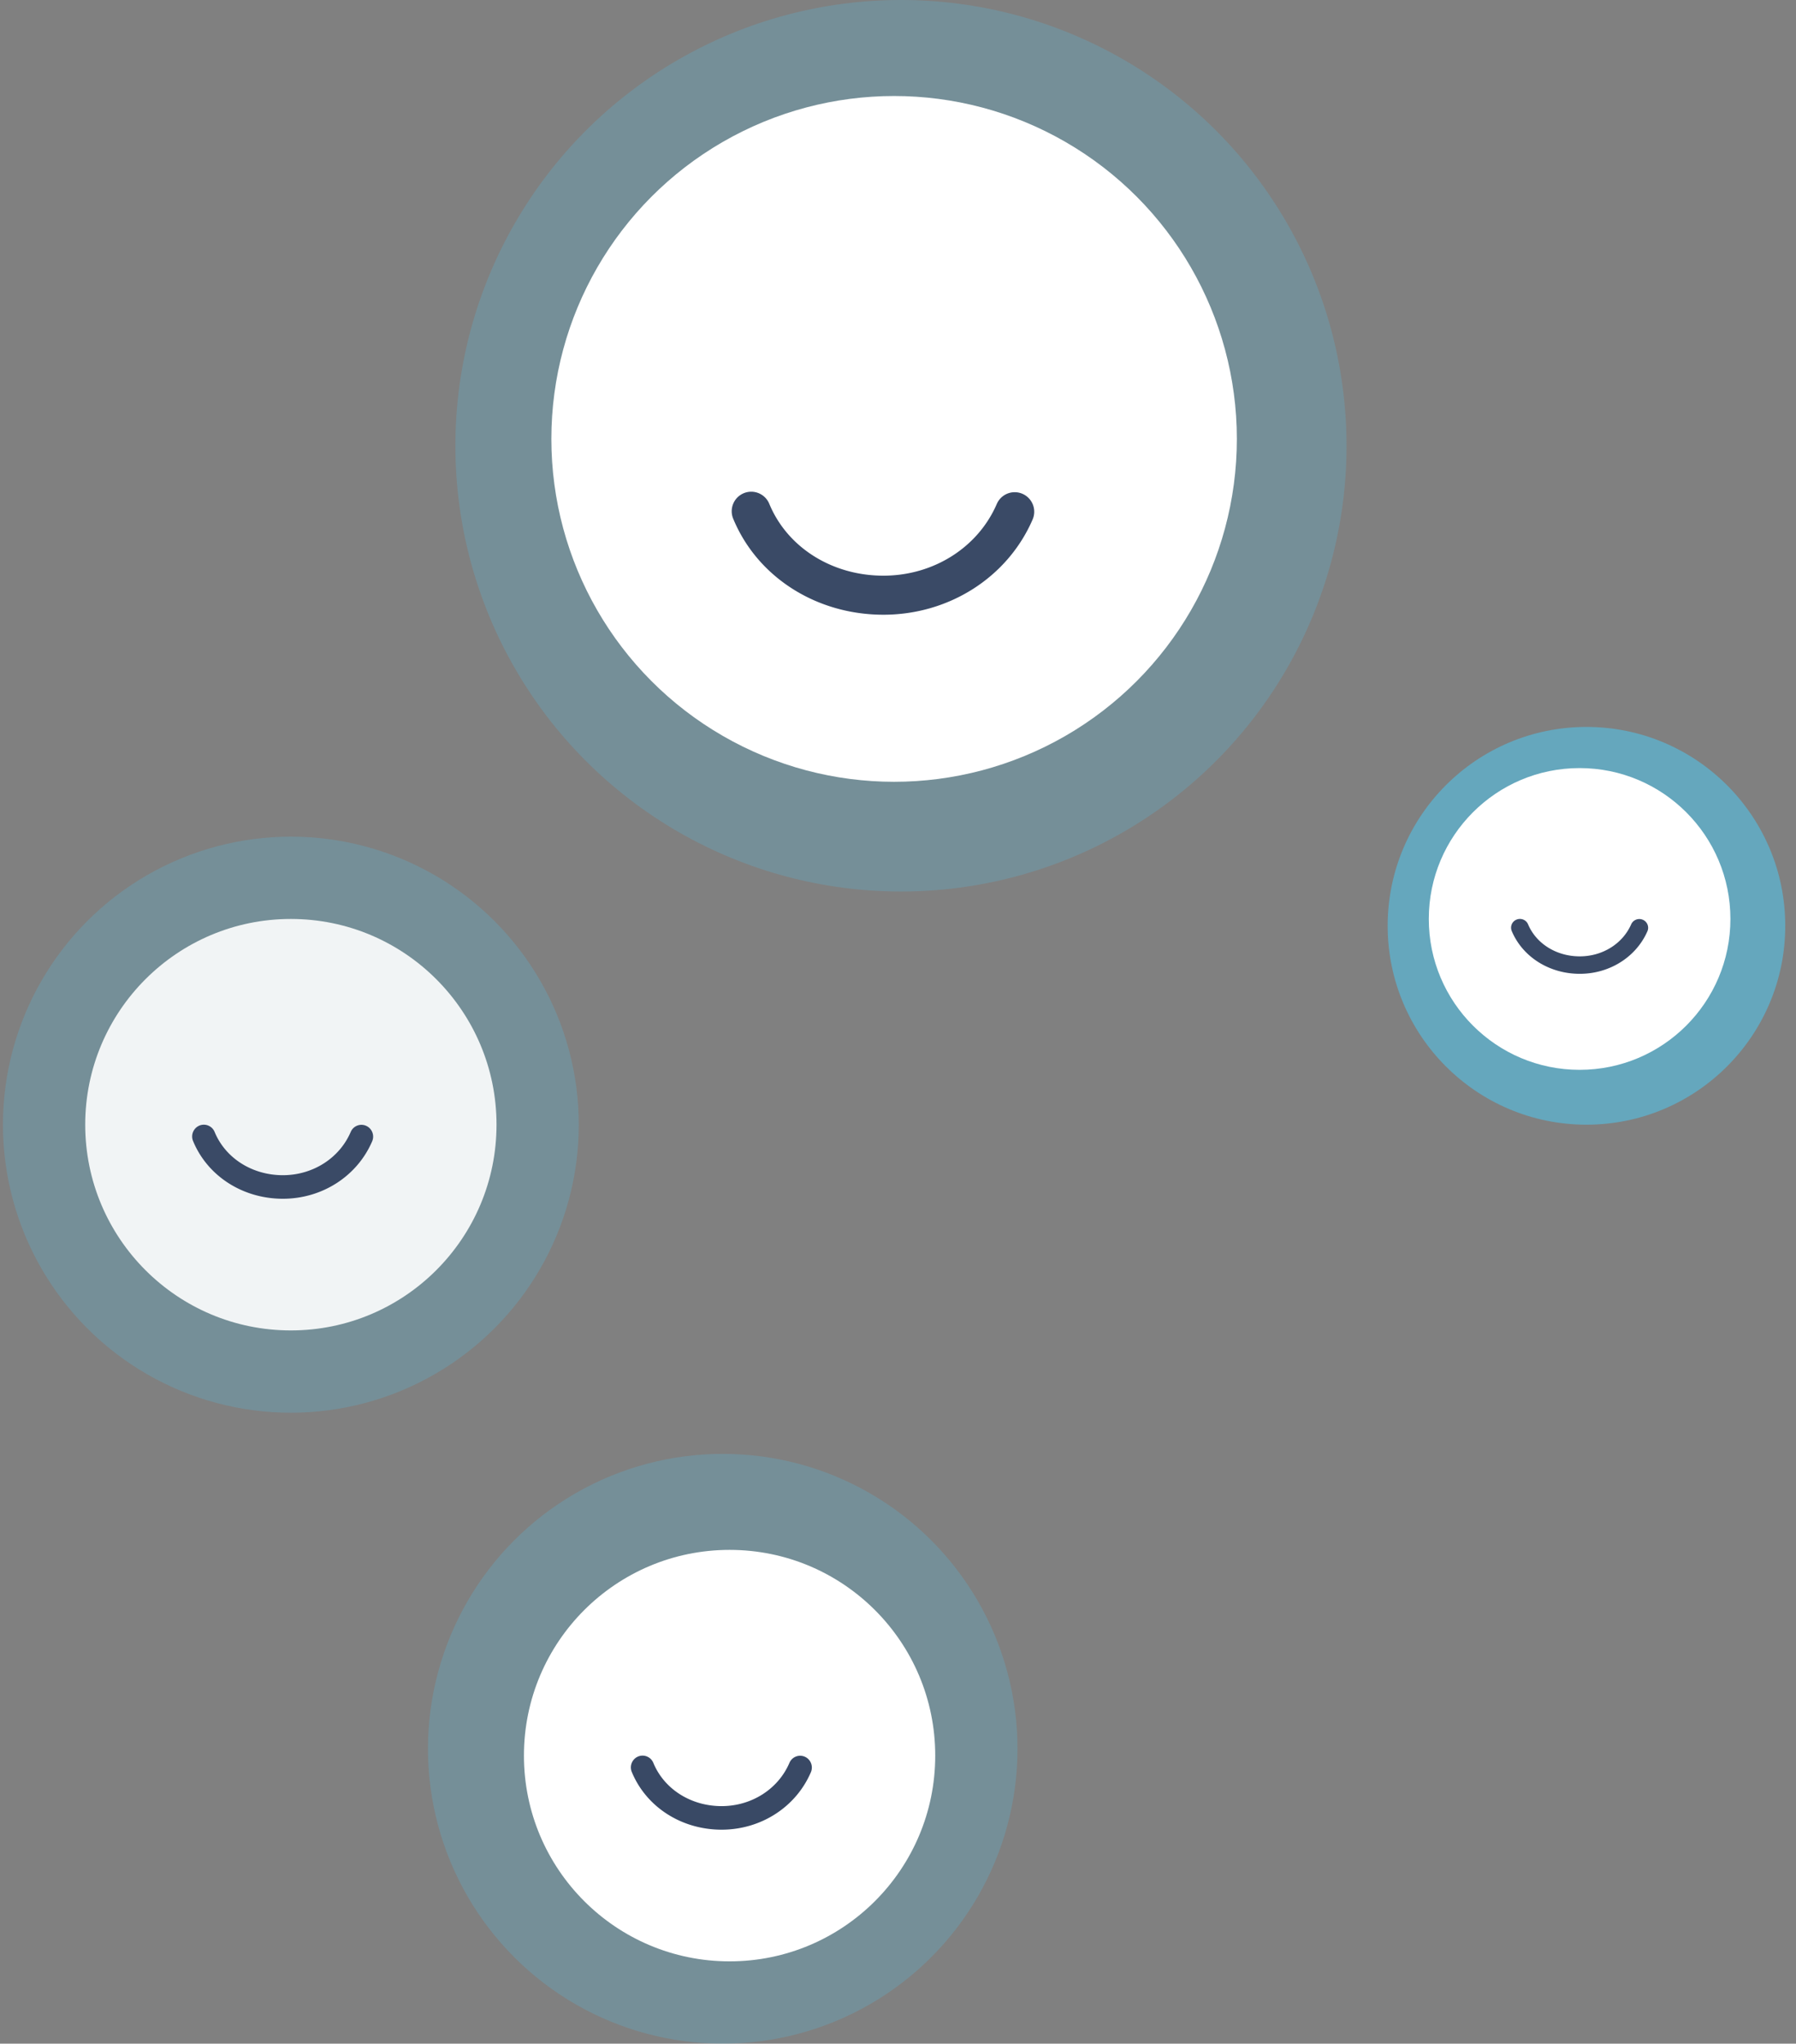
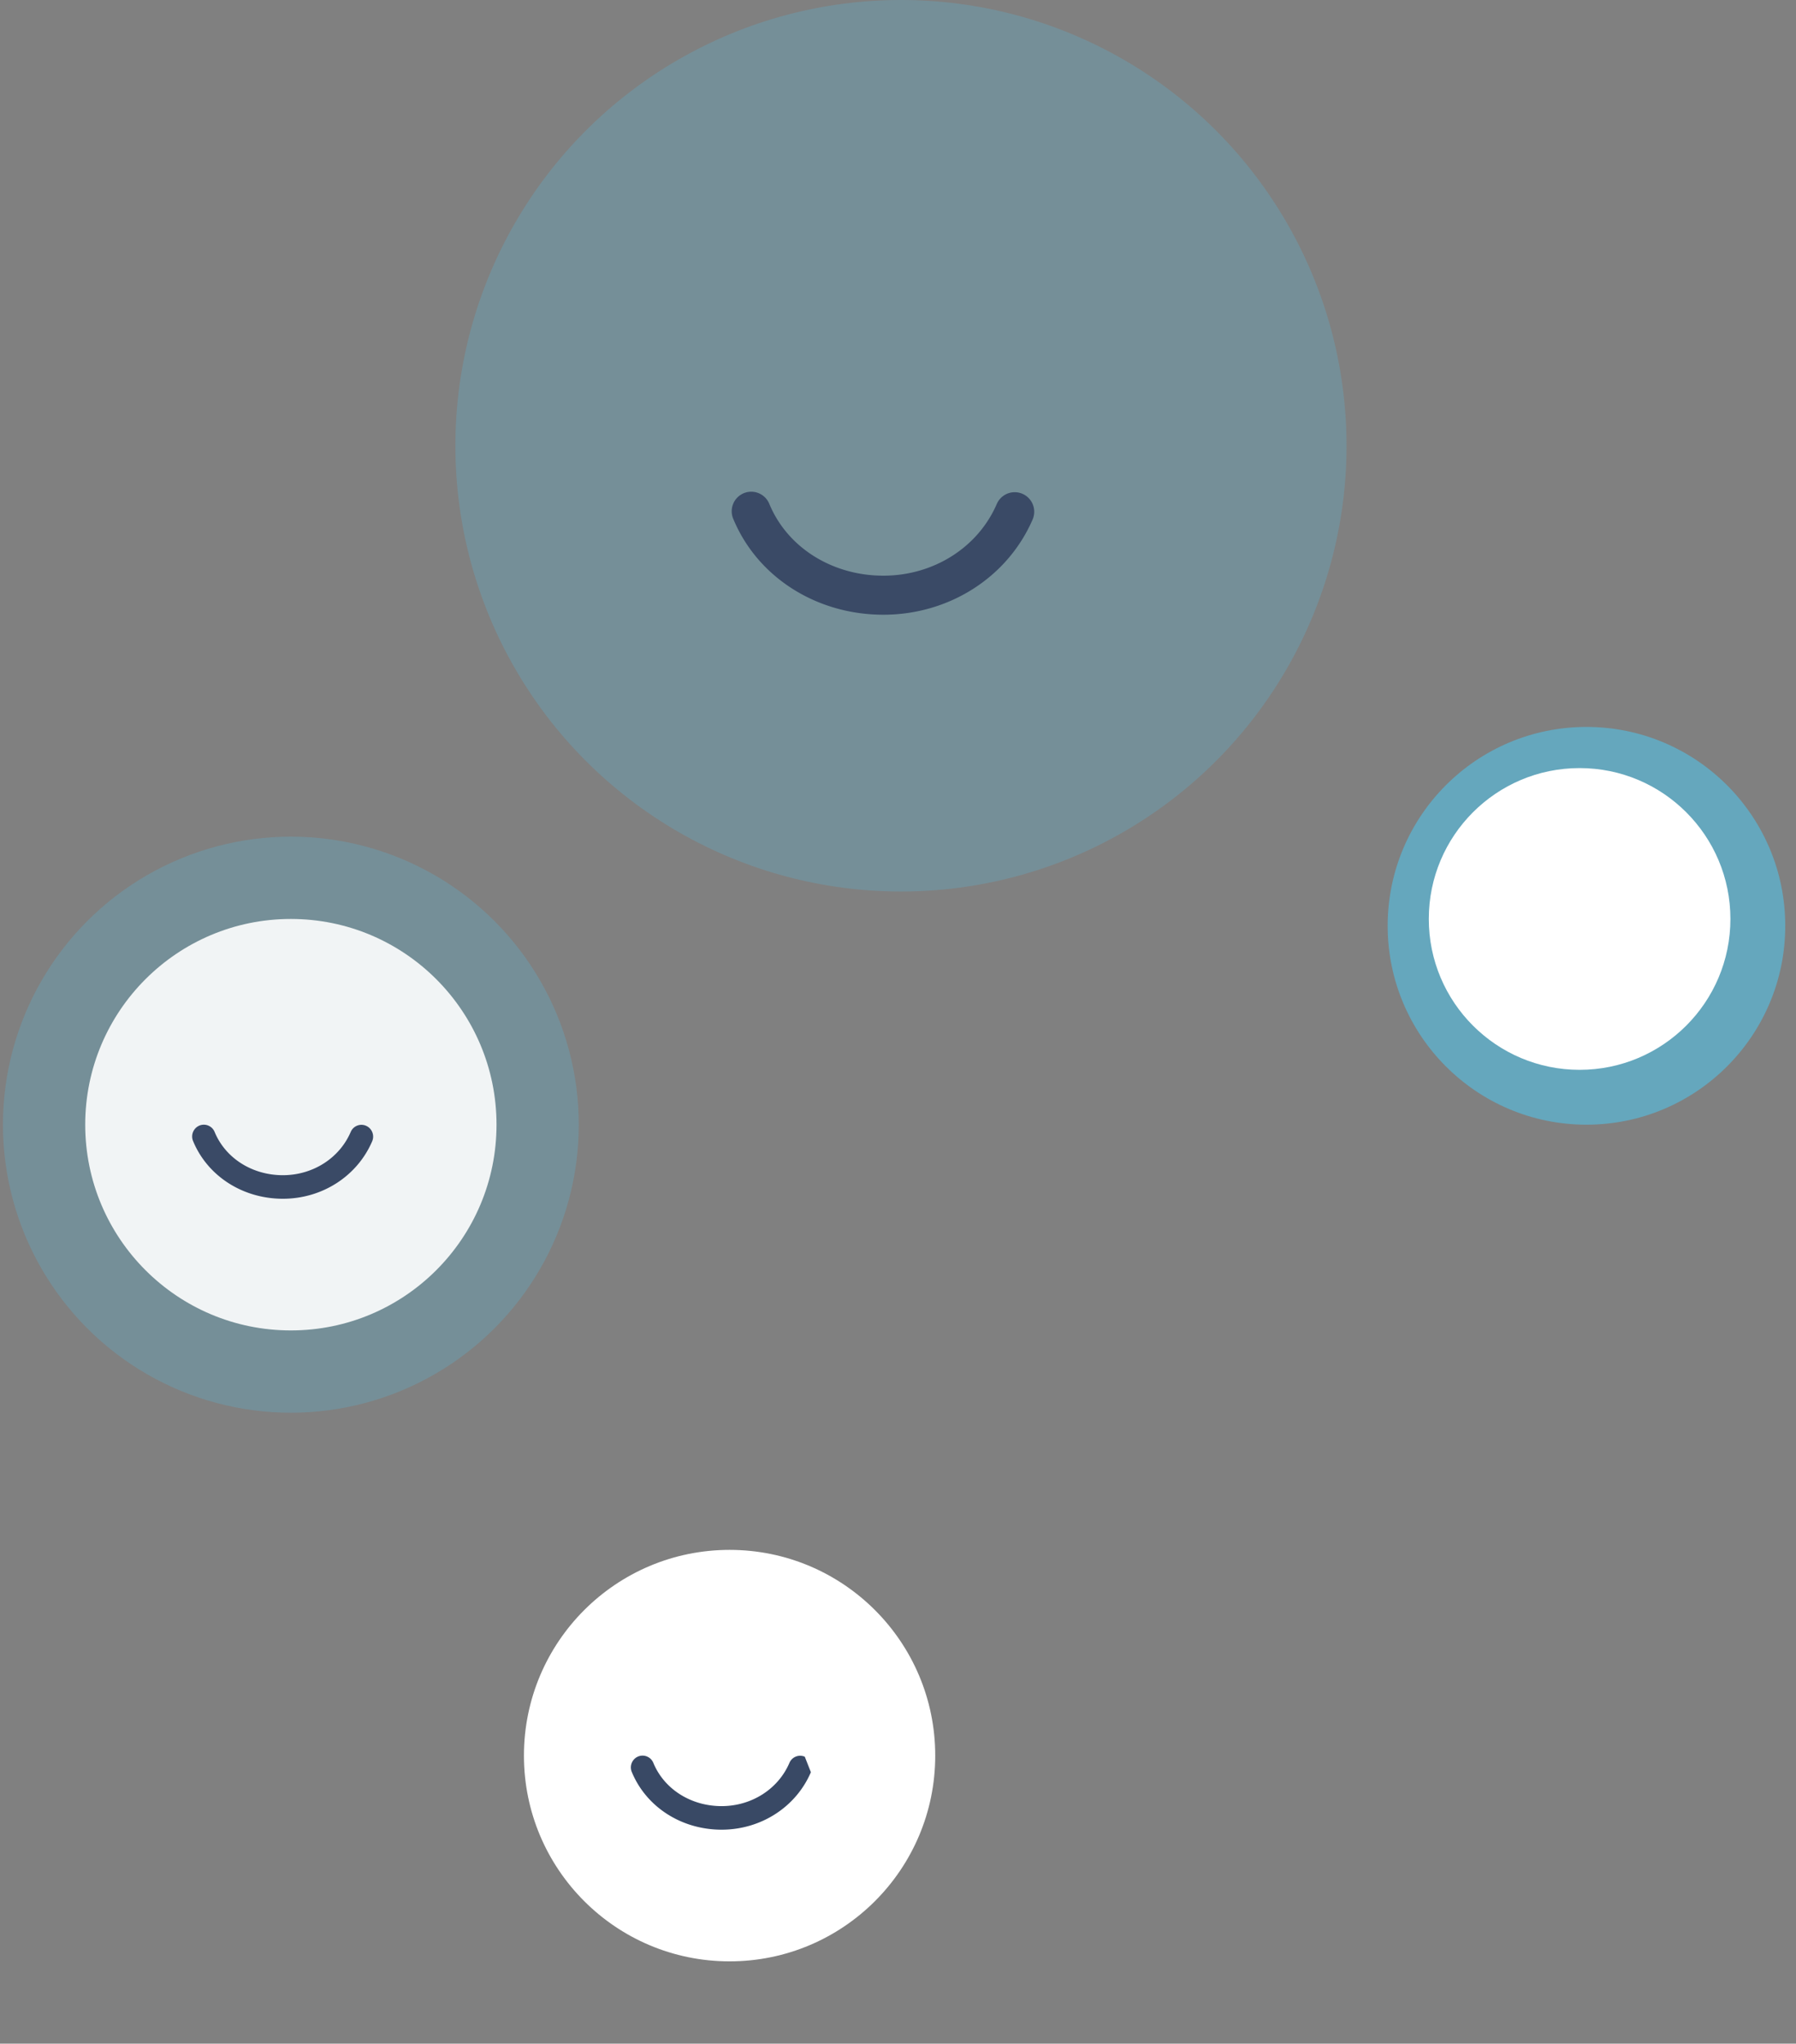
<svg xmlns="http://www.w3.org/2000/svg" width="131" height="149">
  <rect width="100%" height="100%" fill="#808080" stroke="none" />
  <g fill="none" fill-rule="evenodd">
    <g transform="translate(33.216)">
      <circle fill="#4BCFFA" opacity=".2" cx="32.5" cy="32.5" r="32.5" />
-       <circle fill="#FFF" cx="32" cy="32" r="25" />
      <path d="M42.103 37.875c-1.824 4.218-6.096 6.944-10.883 6.944-4.89 0-9.187-2.74-10.948-6.979a1.424 1.424 0 1 1 2.63-1.092c1.319 3.174 4.583 5.224 8.318 5.224 3.65 0 6.896-2.052 8.269-5.227a1.423 1.423 0 1 1 2.614 1.13z" fill="#3A4A66" />
    </g>
    <g transform="translate(31.216 106)">
-       <circle fill="#4BCFFA" opacity=".2" cx="21.5" cy="21.5" r="21.5" />
      <circle fill="#FFF" cx="22" cy="22" r="15" />
-       <path d="M27.93 23.21c-1.092 2.545-3.648 4.19-6.513 4.19-2.926 0-5.498-1.653-6.552-4.211a.862.862 0 0 1 .46-1.123.85.85 0 0 1 1.114.464c.79 1.915 2.743 3.152 4.978 3.152 2.185 0 4.127-1.238 4.948-3.154a.85.85 0 0 1 1.12-.448c.433.189.632.694.445 1.13z" fill="#394965" />
+       <path d="M27.93 23.21c-1.092 2.545-3.648 4.19-6.513 4.19-2.926 0-5.498-1.653-6.552-4.211a.862.862 0 0 1 .46-1.123.85.85 0 0 1 1.114.464c.79 1.915 2.743 3.152 4.978 3.152 2.185 0 4.127-1.238 4.948-3.154a.85.85 0 0 1 1.12-.448z" fill="#394965" />
    </g>
    <g transform="translate(.216 61)">
      <circle fill="#4BCFFA" opacity=".2" cx="21" cy="21" r="21" />
      <circle fill="#FFF" opacity=".9" cx="21" cy="21" r="15" />
      <path d="M26.93 22.21c-1.092 2.545-3.648 4.19-6.513 4.19-2.926 0-5.498-1.653-6.552-4.211a.862.862 0 0 1 .46-1.123.85.85 0 0 1 1.114.464c.79 1.915 2.743 3.152 4.978 3.152 2.185 0 4.127-1.238 4.948-3.154a.85.85 0 0 1 1.12-.448c.433.189.632.694.445 1.13z" fill="#3A4A66" />
    </g>
    <g transform="translate(101.216 53)">
      <circle fill="#4BCFFA" opacity=".5" cx="14.5" cy="14.5" r="14.5" />
      <circle fill="#FFF" cx="14" cy="14" r="11" />
-       <path d="M18.947 14.896C18.12 16.782 16.183 18 14.013 18c-2.217 0-4.165-1.224-4.963-3.12a.633.633 0 0 1 .348-.831.645.645 0 0 1 .844.344c.598 1.418 2.078 2.334 3.77 2.334 1.656 0 3.127-.917 3.75-2.336a.649.649 0 0 1 .848-.332c.328.14.478.515.337.837z" fill="#3A4A66" />
    </g>
  </g>
</svg>